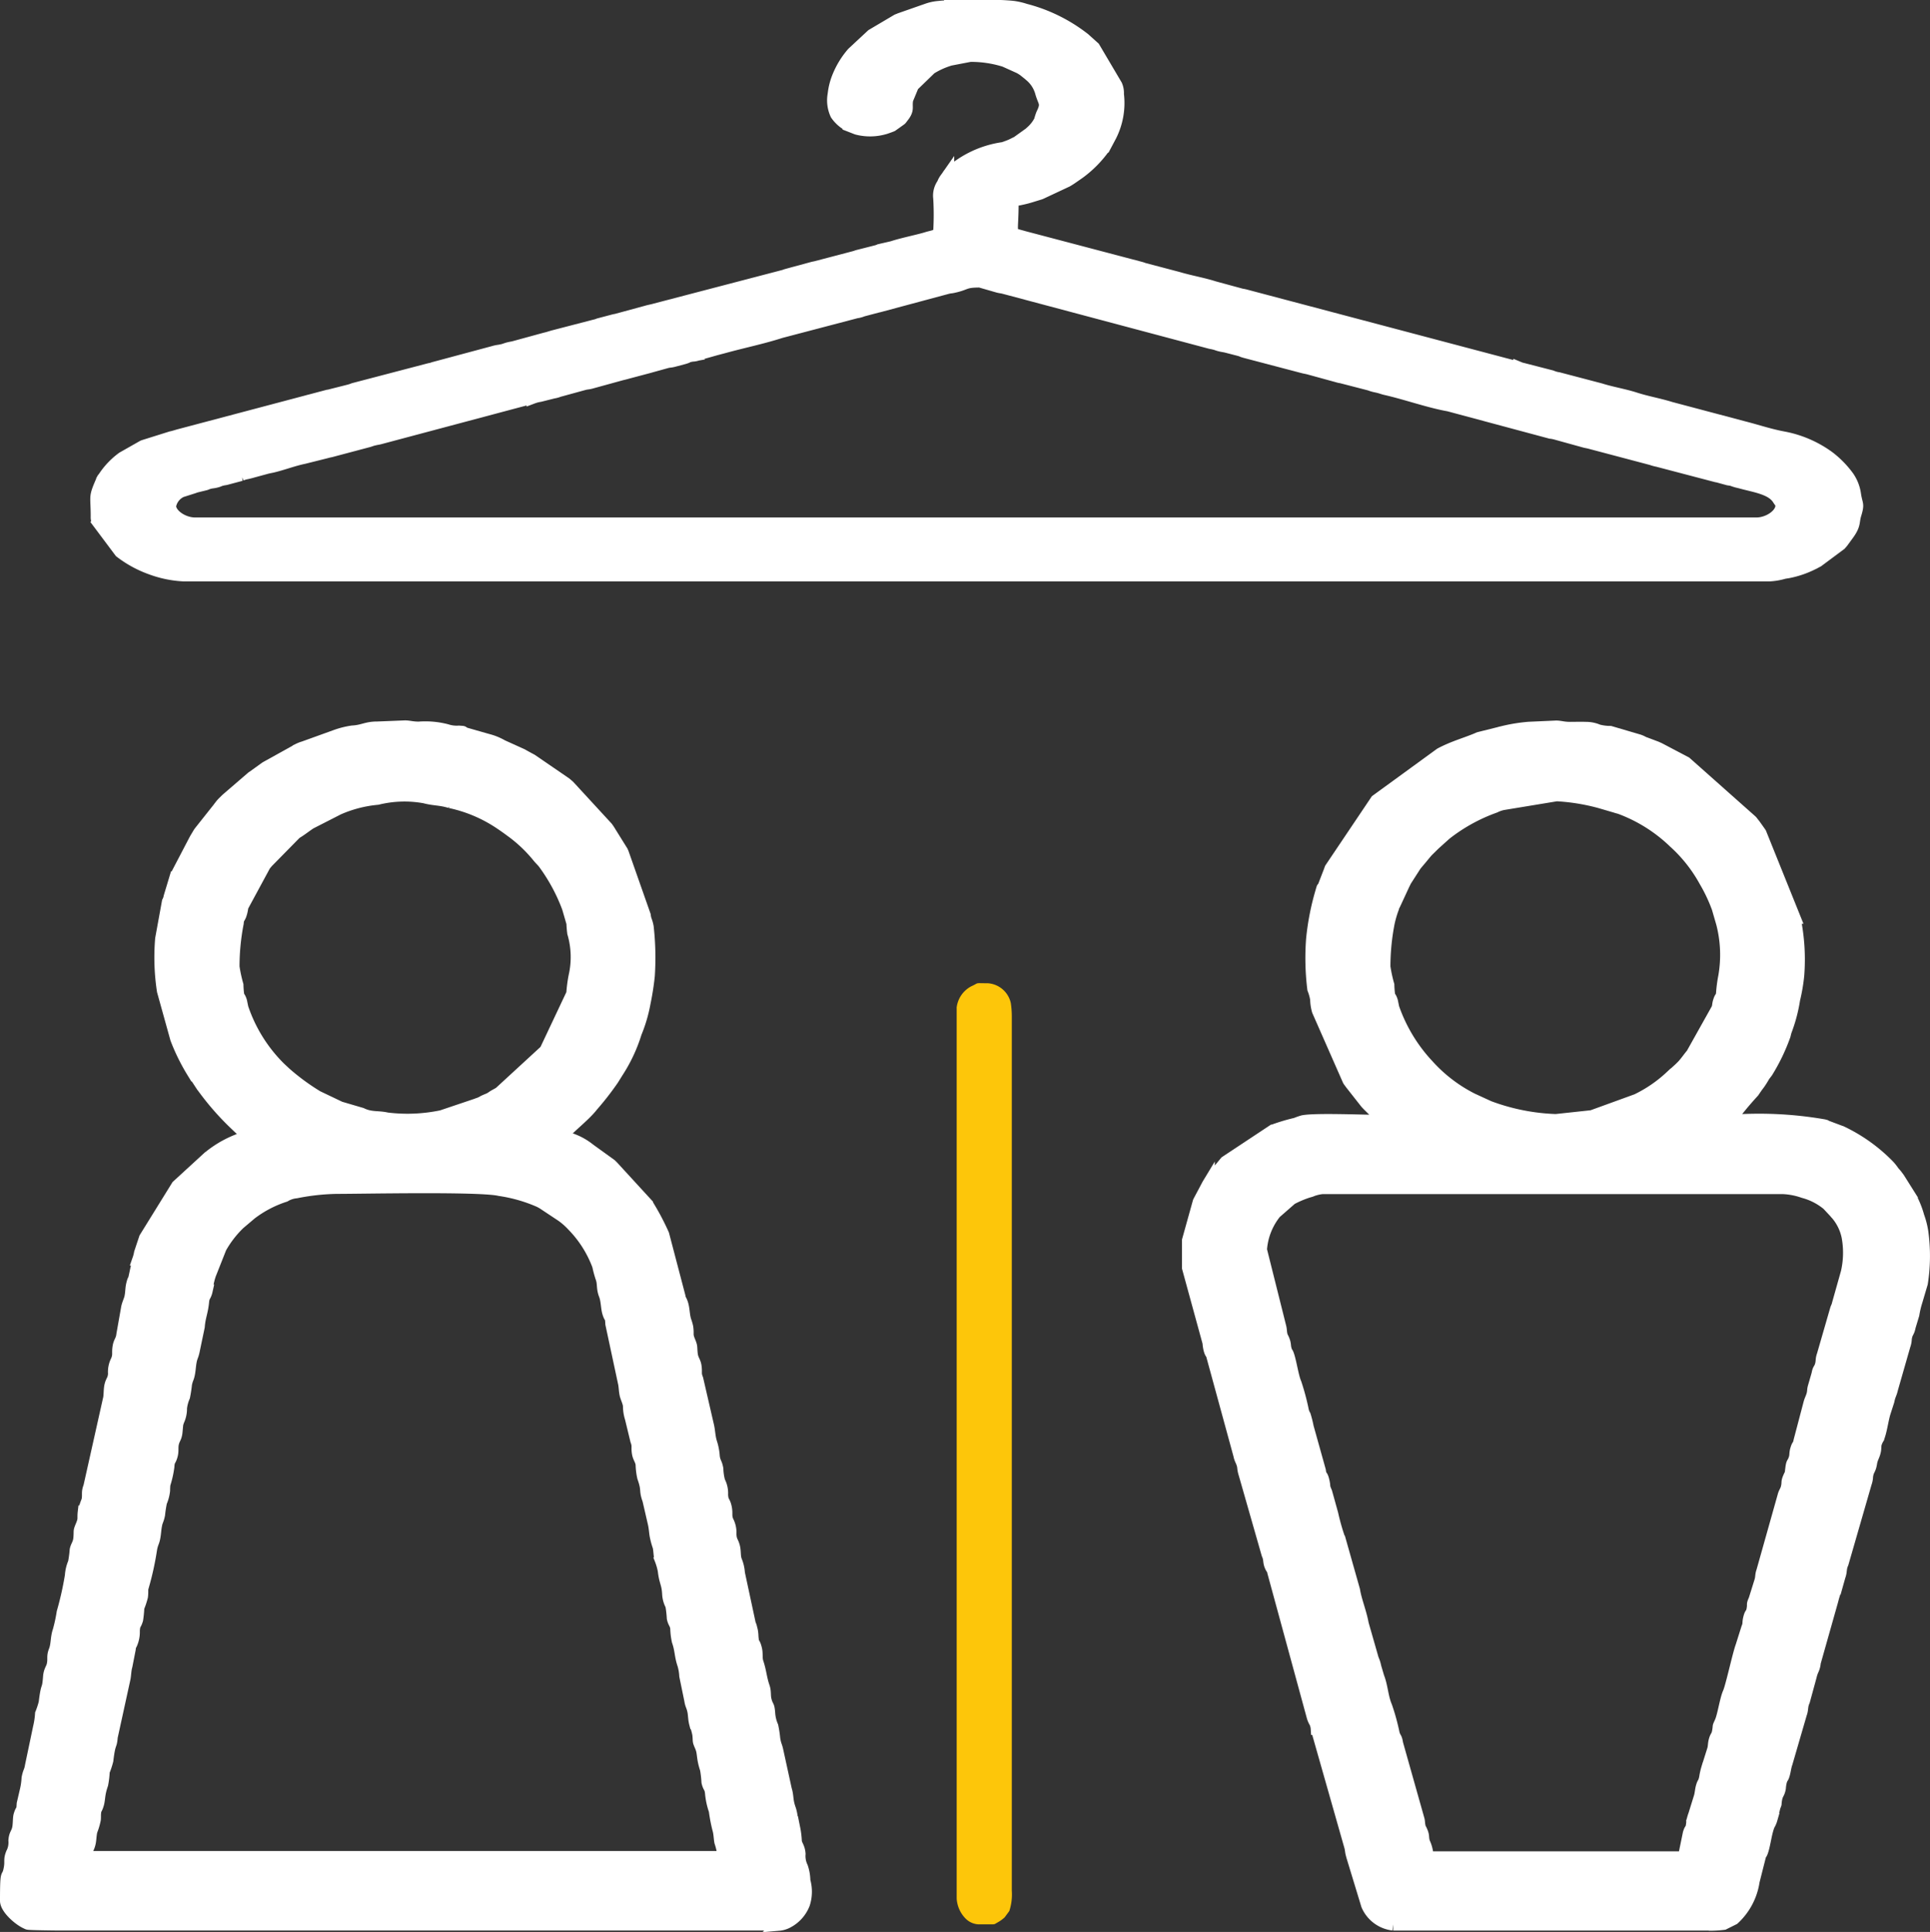
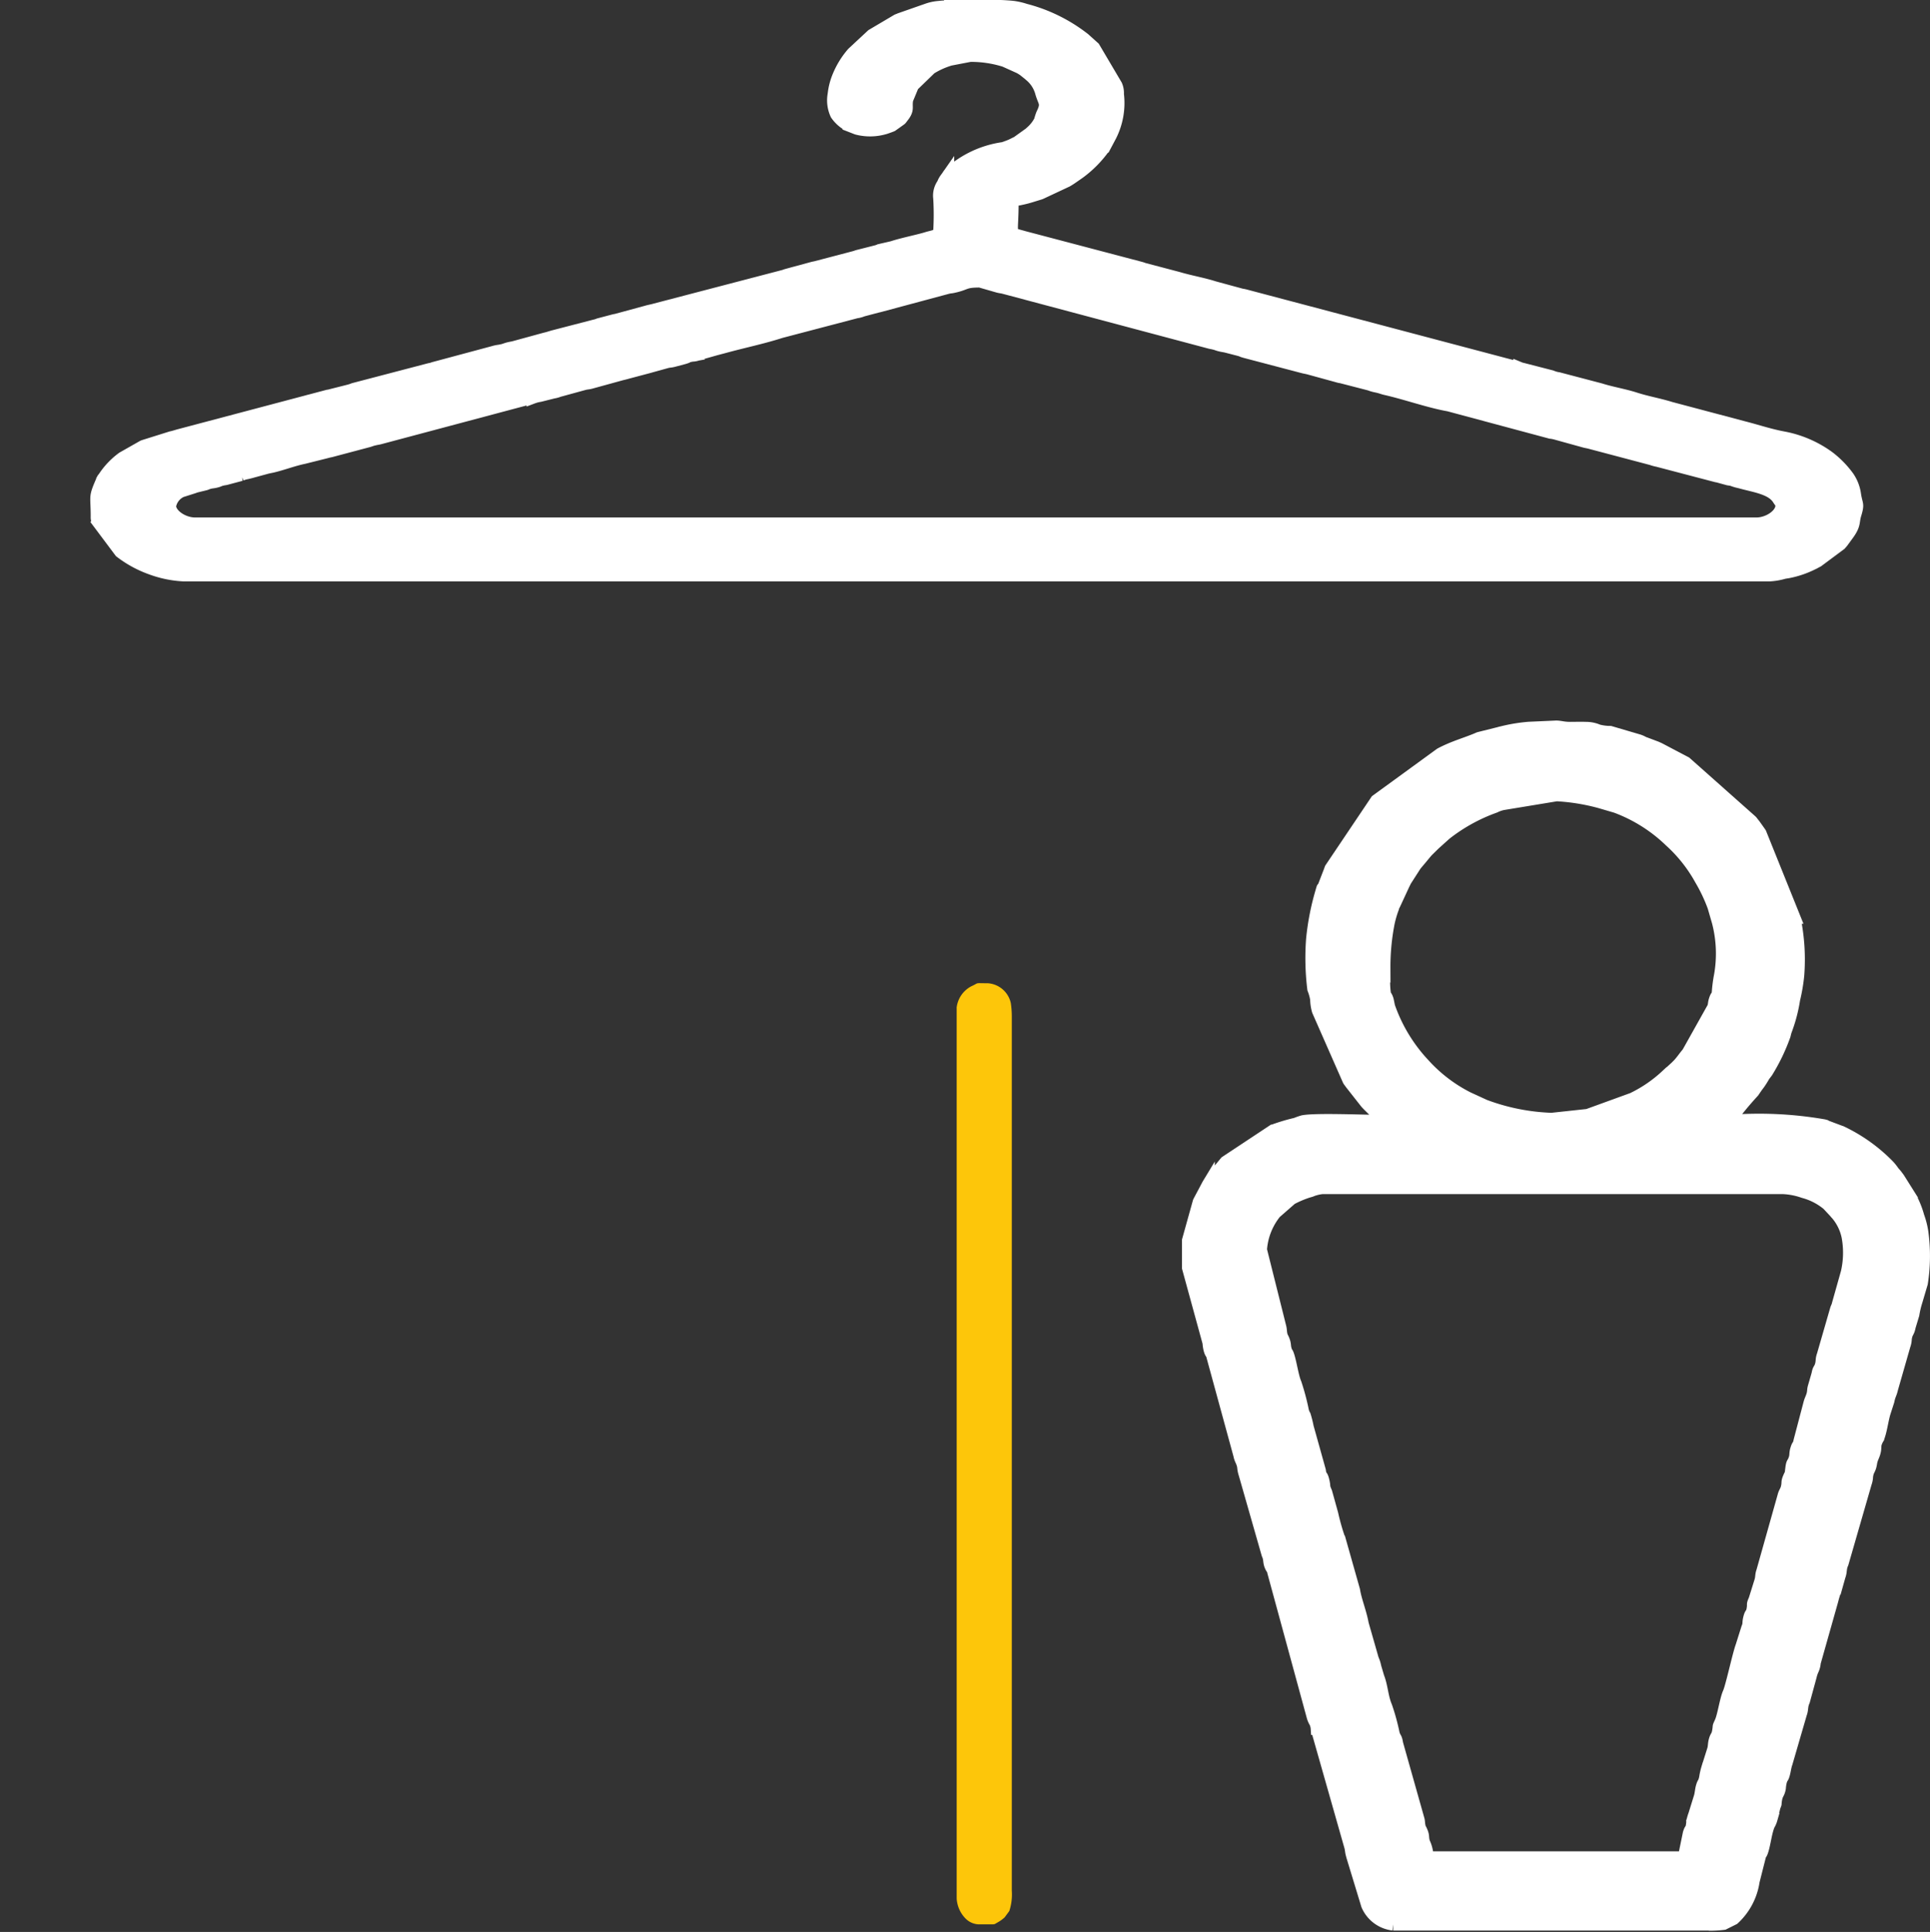
<svg xmlns="http://www.w3.org/2000/svg" width="77.837" height="77.898" viewBox="0 0 77.837 77.898">
  <rect x="0" y="0" width="77.837" height="77.898" fill="#333333" stroke="none" />
  <g transform="translate(0.25 0.25)">
    <path d="M291.327,115.617a.807.807,0,0,1,.462-.592l.468-.149c.03-.009.1-.036.113-.04l.379-.092c.124-.037-.031,0,.151-.053.128-.035.139-.02.268-.051.16-.038.113-.044.232-.076s.132-.018.259-.057l.534-.142a.993.993,0,0,1,.237-.072c.085-.02.151-.035.248-.064l.531-.144c.09-.025.19-.041.258-.057.419-.1.841-.265,1.258-.35l.919-.23c.07-.021.056-.014.126-.031a1.2,1.2,0,0,0,.126-.031l1.439-.382c.13-.036.057-.028.238-.071.113-.027.155-.026.26-.057l5.876-1.565c.1-.026.137-.027.253-.061a1.415,1.415,0,0,1,.289-.075l.5-.126c.051-.012.083-.016.13-.028a.636.636,0,0,0,.116-.038l1.019-.279c.129-.035.139-.02.268-.051l1.262-.347c.086-.02.151-.035.248-.064l.864-.229.04-.012.651-.18c.123-.034.143-.018.27-.049l.411-.109.041-.011c.232-.07.03-.048.318-.1a.729.729,0,0,0,.261-.056l.485-.137a.892.892,0,0,1,.12-.035l.412-.109c.766-.211,1.548-.37,2.3-.612l3.049-.8a.876.876,0,0,0,.245-.066l.618-.163.044-.009,2.788-.748.045-.008c.059-.012.069-.006.14-.021.582-.123.437-.225,1.1-.225l.723.208c.117.032.146.024.262.055l8.3,2.21c.038.009.078.015.131.027.176.043.115.037.238.071.1.028.193.039.263.054l.539.139c.142.038.076.035.23.078l2.309.607c.119.033.18.036.3.07l1.141.313a.611.611,0,0,0,.13.028l1.162.3s.059.024.113.04c.1.029.155.034.254.06.132.035.161.054.282.081.79.178,1.756.52,2.526.654l4.1,1.1a1.6,1.6,0,0,1,.263.054l1.138.315c.072.018.1.019.173.037l2.511.664a1.539,1.539,0,0,0,.244.067l2.352.617c.067.016.061.009.129.029l.363.1c.289.047.041-.008.253.061.152.05.13.034.286.077.558.153,1.224.238,1.489.667.089.144.124.135.124.271,0,.354-.516.718-1.019.718h-62.96c-.5,0-1.019-.364-1.019-.718ZM322.8,95.47h2.032c.214.009.4.022.527.038a2.823,2.823,0,0,1,.466.11,6.482,6.482,0,0,1,2.339,1.144l.027.02.4.359.9,1.523a.785.785,0,0,1,.061.355,2.921,2.921,0,0,1-.291,1.67l-.231.435a4.508,4.508,0,0,1-1.011,1.043l-.085.06-.057.04-.229.158c-.059.038-.094.06-.152.093l-1.054.494-.038.013-.355.109a4.282,4.282,0,0,1-.415.106c-.158.04-.329.022-.329.167,0,1.375-.2,1.181.478,1.379l4.7,1.238c.035.009.1.034.114.039l1.4.369c.477.142.984.226,1.449.375l1.105.3a1.382,1.382,0,0,1,.174.036l11.032,2.918a.612.612,0,0,0,.12.036l1.165.3a1.3,1.3,0,0,0,.152.053,1.2,1.2,0,0,0,.132.027l1.691.444c.441.141.966.226,1.4.367.485.156.937.228,1.438.383l2.961.785c.535.137,1.031.306,1.574.407a4.506,4.506,0,0,1,1.829.786,3.843,3.843,0,0,1,.785.8,1.636,1.636,0,0,1,.278.722c.067.429.146.348.015.781-.1.314,0,.406-.306.822l-.212.29c-.051.061-.039.048-.085.1l-.909.676c-.082.044-.187.1-.262.135a3.815,3.815,0,0,1-.967.316l-.048.006-.09.016a2.5,2.5,0,0,1-.6.1H291.892a4.409,4.409,0,0,1-1.355-.282,4.5,4.5,0,0,1-1.208-.665l-.88-1.175a.355.355,0,0,1-.067-.232c0-.9-.106-.731.206-1.45.056-.129.033-.065.084-.14a3.046,3.046,0,0,1,.751-.787l.816-.463.036-.015,1.1-.345c.136-.029.193-.052.327-.089l5.144-1.362a3.35,3.35,0,0,1,.339-.08,2.309,2.309,0,0,1,.322-.092l1.042-.263a1.5,1.5,0,0,0,.193-.064l3.057-.8a.684.684,0,0,0,.163-.044l2.419-.649c.167-.049.191-.035.35-.072s.147-.058.362-.1l.045-.008.044-.009,1.265-.346c.168-.039.166-.045.323-.091l1.7-.441a.733.733,0,0,0,.156-.049l.618-.163.044-.009.046-.008,1.226-.333c.122-.036.2-.044.335-.083l5.163-1.349c.15-.035-.01,0,.156-.05l1.022-.277c.074-.02.1-.02.172-.039l1.525-.4c.127-.035.043-.018.156-.049l.666-.169a.887.887,0,0,0,.194-.063l.512-.118c.426-.14,1.11-.276,1.4-.37.215-.069.473-.076.5-.284a11.214,11.214,0,0,0,0-1.319.81.81,0,0,1,.143-.578.851.851,0,0,1,.127-.229c.041-.057.025-.033.076-.106a.71.71,0,0,1,.076-.106,4.077,4.077,0,0,1,2.153-1l.151-.053a2.172,2.172,0,0,0,.314-.138l.068-.032.033-.017.534-.382.045-.047a1.543,1.543,0,0,0,.34-.439,2.428,2.428,0,0,1,.083-.261c.23-.465.08-.455-.04-.9a1.362,1.362,0,0,0-.452-.679l-.024-.023-.212-.17a1.983,1.983,0,0,0-.179-.113l-.6-.271a4.539,4.539,0,0,0-1.4-.208l-.8.154a3.231,3.231,0,0,0-.795.357l-.715.693-.231.556c-.061.31.06.381-.143.657l-.1.131-.024.023-.28.2c-.106.07-.01.024-.163.084l-.151.053a2.091,2.091,0,0,1-1.163.028l-.328-.128a1.407,1.407,0,0,1-.5-.445,1.33,1.33,0,0,1-.1-.809,2.6,2.6,0,0,1,.194-.741,3.4,3.4,0,0,1,.568-.916l.781-.726,1.015-.6c.065-.027.047-.017.108-.044l1.1-.385a1.858,1.858,0,0,1,.475-.1c.115-.013.272-.024.455-.033Z" transform="translate(-284.724 -95.47)" fill="#fff" stroke="#fff" stroke-width="0.5" fill-rule="evenodd" />
-     <path d="M198.829,837.558c0-.173.069-.209.119-.416.036-.152.031-.343.075-.51a2.511,2.511,0,0,0,.134-.455c.009-.089,0-.173.01-.255.034-.3-.011-.033.077-.244.119-.288.044-.44.209-.912a3.279,3.279,0,0,0,.062-.523,3.235,3.235,0,0,0,.147-.443c.094-.794.146-.53.176-.943l.517-2.364c.027-.129.03-.353.078-.508l.131-.669c.034-.3-.011-.033.077-.244a1.166,1.166,0,0,0,.088-.5c.019-.3.063-.207.135-.454a4.451,4.451,0,0,0,.047-.483,3.234,3.234,0,0,0,.147-.443c.032-.268-.023-.28.069-.516a11.684,11.684,0,0,0,.3-1.4c.046-.249.093-.266.129-.459s.035-.324.072-.513.071-.179.12-.414a5.044,5.044,0,0,1,.078-.507,1.592,1.592,0,0,0,.124-.464,2.5,2.5,0,0,1,.013-.252,4.058,4.058,0,0,0,.159-.7c.019-.306.063-.208.134-.454.058-.2.006-.333.058-.526s.116-.2.139-.449a1.075,1.075,0,0,1,.079-.453,1.134,1.134,0,0,0,.1-.491,1.662,1.662,0,0,1,.124-.463,5.137,5.137,0,0,0,.078-.508c.05-.235.084-.223.12-.414s.035-.324.072-.513.083-.209.129-.459l.194-.927c.028-.391.135-.586.174-1,.024-.254.091-.214.143-.446a2.915,2.915,0,0,1,.139-.66l.426-1.076a4.214,4.214,0,0,1,.755-.977l.473-.4a4.586,4.586,0,0,1,1.368-.714,1.082,1.082,0,0,1,.457-.149,9.018,9.018,0,0,1,1.654-.179c1.052,0,5.782-.1,6.555.086a6.229,6.229,0,0,1,1.588.452,1.518,1.518,0,0,1,.21.119l.722.479a2.887,2.887,0,0,1,.3.249c.059.057.08.078.135.137a4.614,4.614,0,0,1,1.024,1.62,4.559,4.559,0,0,0,.124.464c.1.254.031.43.142.711.087.221.082.53.138.714.091.3.106.081.127.461l.508,2.373c.036.153.028.292.065.467.025.12.115.291.138.451a1.613,1.613,0,0,0,.077.509l.218.9c.088.229.024.262.067.518.03.176.123.263.148.442a2.647,2.647,0,0,0,.063.522c.193.541.055.488.21.911l.22.954c.035.153.047.326.068.464a3.067,3.067,0,0,0,.124.464c.037.152.031.343.075.51a2.633,2.633,0,0,1,.133.455c.053.481.153.505.177.943a1.057,1.057,0,0,0,.128.46,4.533,4.533,0,0,1,.06.524c.045.2.112.207.139.4a2.647,2.647,0,0,0,.063.522c.126.355.1.592.225.949a2.06,2.06,0,0,1,.076.456l.2.971c.04.241.074.2.128.46.022.1.027.32.065.467a2.581,2.581,0,0,1,.133.456c.035.323-.017.219.1.49s.044.42.209.912a4.537,4.537,0,0,1,.06.524c.053.231.119.192.143.445a2.9,2.9,0,0,0,.152.7,6.306,6.306,0,0,0,.146.76c.048.154.051.378.078.507a2.593,2.593,0,0,1,.129.618h-25.7v-.158Zm27.931,2.853H197.7c-.75-.008-1.2-.019-1.235-.033-.017-.006-.059-.027-.075-.035-.3-.138-.8-.585-.8-.883,0-1.4.055-.748.155-1.333.045-.269-.022-.315.076-.563a.978.978,0,0,0,.108-.532c.019-.246.09-.264.14-.449s.029-.446.067-.571c.091-.3.106-.08.127-.461l.121-.52a2.8,2.8,0,0,0,.075-.51c.05-.271.1-.262.137-.5l.324-1.543a3.213,3.213,0,0,0,.083-.555,3.333,3.333,0,0,0,.146-.443c.1-.835.127-.4.177-1.047.02-.257.115-.32.15-.492.052-.258-.021-.311.077-.561s.064-.526.161-.8a6.446,6.446,0,0,0,.161-.747,12.933,12.933,0,0,0,.332-1.483,1.559,1.559,0,0,1,.124-.517,4.546,4.546,0,0,0,.069-.516c.035-.173.13-.236.15-.493.026-.333-.024-.22.091-.5s.05-.25.086-.553a3.191,3.191,0,0,1,.147-.443c.052-.258-.021-.311.077-.561l.79-3.533c.039-.143.016-.386.066-.571s.121-.2.14-.449a.974.974,0,0,1,.108-.532c.1-.247.03-.294.076-.563.035-.207.126-.245.152-.49l.184-1.041c.023-.161.112-.331.138-.451.048-.228.027-.356.08-.558s.047-.091.083-.237l.161-.746a1.582,1.582,0,0,0,.066-.255l.2-.6,1.3-2.1,1.22-1.118a4.294,4.294,0,0,1,1.652-.868l-.5-.48a10.82,10.82,0,0,1-1.321-1.5l-.024-.031-.024-.03-.32-.489s-.05-.064-.069-.093a8.056,8.056,0,0,1-.656-1.334l-.535-1.925a8.913,8.913,0,0,1-.071-2.1l.271-1.487a.65.65,0,0,0,.069-.2l.236-.781a.1.1,0,0,1,.015-.039c.006-.012.011-.026.017-.037l.758-1.45.019-.034.141-.236.022-.032.694-.875c.084-.1.146-.2.241-.3l.137-.135.028-.026,1.023-.881.034-.021.508-.365.035-.02,1.3-.721a1.244,1.244,0,0,1,.2-.076l1.294-.467a3.412,3.412,0,0,1,.663-.166c.431-.023.564-.163,1-.161l1.119-.045c.176,0,.289.048.557.049a3.4,3.4,0,0,1,1.126.1,1.306,1.306,0,0,0,.494.061c.247.021.075-.01.258.073l.9.257a2.308,2.308,0,0,1,.586.238l.794.359c.157.089.228.127.389.213l1.361.932c.044.036.1.082.147.125l1.534,1.666c.061.085.057.08.109.162l.041.068.021.033.436.7c.007.015.026.06.032.075l.879,2.5c.032.239.068.2.119.468a11.146,11.146,0,0,1,.045,1.965,10.764,10.764,0,0,1-.172,1.1,5.91,5.91,0,0,1-.353,1.2,6.29,6.29,0,0,1-.737,1.575l-.187.3a11.7,11.7,0,0,1-.829,1.065c-.331.429-.995.908-1.241,1.256a2.486,2.486,0,0,1,1.132.514l.856.617c.038.036.062.061.082.081l1.376,1.5a9.9,9.9,0,0,1,.655,1.23l.656,2.5c.034.187.024.073.087.234.1.247.068.541.167.792a1.844,1.844,0,0,1,.058.209c.043.3-.028.287.083.555s.064.208.1.536c.028.227.126.292.153.489.037.264-.025.274.07.516l.42,1.822c.068.254.056.494.145.761a2.3,2.3,0,0,1,.1.539c.032.246.1.245.144.5a2.189,2.189,0,0,0,.076.51.988.988,0,0,1,.114.526c.019.318.086.236.146.5s-.014.33.076.562a.971.971,0,0,1,.114.526c.017.3.082.281.141.5.054.2.017.358.079.559a1.542,1.542,0,0,1,.123.518l.443,2.064a.479.479,0,0,1,.045.116c0,.011.031.123.032.128a1.36,1.36,0,0,1,.026.24c.032.391.06.177.141.5.054.218,0,.365.068.569.121.362.126.623.25.979.067.2.019.344.08.558.08.279.109.138.137.505a1.57,1.57,0,0,0,.126.515,4.346,4.346,0,0,1,.077.508c.049.287.083.265.132.509l.335,1.532c.09.286.034.422.166.794.088.25.067.47.176.785a3.275,3.275,0,0,1,.062.523c.034.171.13.235.15.492a1.042,1.042,0,0,0,.1.54,1.774,1.774,0,0,1,.093.546,1.57,1.57,0,0,1-.015.926,1.4,1.4,0,0,1-.634.721.9.9,0,0,1-.373.117Zm-22.01-38.573a9.2,9.2,0,0,1,.169-1.795c.021-.223.042-.161.109-.32a1.359,1.359,0,0,0,.073-.3c.032-.121-.014,0,.063-.152l.851-1.573.1-.12,1.13-1.15a1.151,1.151,0,0,1,.13-.088c.166-.108.3-.217.483-.336l1.124-.574a5.061,5.061,0,0,1,1.579-.408,4.583,4.583,0,0,1,1.907-.059c.369.1.636.073,1.024.193a5.773,5.773,0,0,1,2.041.869c.16.106.309.215.479.34a5.787,5.787,0,0,1,1.052,1.012c.085.1.127.134.206.229a7.371,7.371,0,0,1,.984,1.816l.18.621a3.88,3.88,0,0,0,.032.392,3.467,3.467,0,0,1,.054,1.746,5.594,5.594,0,0,0-.092.706l-1.069,2.265-.023.031-.024.03L215.5,806.88c-.107.069-.148.083-.243.14-.057.034-.084.059-.132.086-.128.073,0,.005-.15.069l-.115.05a1.378,1.378,0,0,1-.143.076c-.077.034-.082.027-.16.06l-1.4.472a6.732,6.732,0,0,1-2.216.093c-.272-.063-.482-.036-.74-.093a1.325,1.325,0,0,1-.285-.1l-.81-.238-.043-.011-.928-.443a9.123,9.123,0,0,1-1.29-.946l-.225-.21a6.178,6.178,0,0,1-1.512-2.427l-.055-.265c-.065-.2-.078-.116-.114-.262a3.678,3.678,0,0,1-.031-.393,5.783,5.783,0,0,1-.153-.7Z" transform="translate(-195.59 -763.071)" fill="#fff" stroke="#fff" stroke-width="0.5" fill-rule="evenodd" />
-     <path d="M1134.84,810.658h18.366a2.864,2.864,0,0,1,.831.162,2.556,2.556,0,0,1,.972.5l.288.308.025.03c.058.07.024.023.076.086a2.046,2.046,0,0,1,.417.872,3.564,3.564,0,0,1-.027,1.441l-.364,1.293c-.054.219,0,0-.072.2l-.539,1.866c-.059.16-.025.23-.075.4s-.1.141-.133.349l-.156.539c-.024.089-.017.138-.034.231-.029.155-.1.267-.135.4l-.4,1.518c-.059.277-.058.1-.134.349-.053.171-.015.239-.074.4-.071.2-.089.1-.123.359-.046.352,0,.141-.1.376-.087.2-.033.186-.082.4-.033.147-.1.2-.135.347l-.857,3.043c-.056.15-.027.239-.081.4l-.229.734c-.108.24-.035.143-.083.4-.041.218-.072.1-.134.348-.052.208,0,.21-.079.4l-.231.732c-.126.338-.4,1.619-.519,1.885s-.211.917-.326,1.171-.049.1-.1.38c-.038.21-.08.17-.132.35-.047.161-.025.259-.074.405l-.231.732a2.737,2.737,0,0,0-.087.393c-.062.252-.072.148-.131.352-.038.133-.04.264-.079.4l-.228.734a1.327,1.327,0,0,0-.088.392c-.049.285-.052.1-.13.352l-.2.97h-10.352a1.437,1.437,0,0,0-.141-.606c-.067-.233,0-.235-.11-.476-.073-.161-.033,0-.075-.194-.017-.078-.014-.146-.031-.234l-.87-3.084c-.041-.268-.079-.19-.139-.4a8.725,8.725,0,0,0-.3-1.093c-.158-.363-.171-.812-.317-1.178l-.122-.413c-.054-.255-.081-.225-.139-.449l-.369-1.288c-.084-.471-.284-.941-.35-1.359l-.554-1.957a9.005,9.005,0,0,1-.325-1.118l-.244-.878c-.12-.268-.047-.189-.116-.471s-.1-.1-.14-.4l-.49-1.754a4.312,4.312,0,0,0-.118-.469.676.676,0,0,1-.077-.191,9.481,9.481,0,0,0-.293-1.1c-.112-.251-.19-.795-.286-1.1-.055-.178-.063-.109-.1-.221-.07-.21-.013-.243-.115-.471-.072-.161-.033,0-.074-.194-.023-.107-.012-.16-.04-.279l-.783-3.126a2.667,2.667,0,0,1,.565-1.472l.025-.029.637-.557a4.061,4.061,0,0,1,.693-.293c.18-.047.1-.039.247-.082a1.644,1.644,0,0,1,.539-.07Zm15.393,29.694h-12.752a1.3,1.3,0,0,1-1.042-.778l-.6-1.97-.033-.127c-.022-.108-.02-.167-.05-.27l-1.349-4.743a.755.755,0,0,0-.063-.257.927.927,0,0,1-.1-.225l-1.59-5.834c-.039-.2-.026-.067-.1-.223-.094-.2-.03-.277-.134-.507l-.927-3.241a1.145,1.145,0,0,1-.052-.268c-.034-.226-.116-.276-.156-.485l-1.1-4.025c-.044-.124-.044-.036-.1-.222a1.444,1.444,0,0,1-.042-.277l-.827-3.019v-1.109l.431-1.546.036-.071.336-.632.02-.033a1.871,1.871,0,0,1,.177-.255l.514-.621,1.9-1.258a7.508,7.508,0,0,1,.93-.279,2.714,2.714,0,0,1,.285-.1c.509-.1,2.5-.013,3.159-.013-.072-.252-.426-.53-.612-.74l-.595-.756c-.03-.042-.1-.132-.112-.157l-1.23-2.795a1.713,1.713,0,0,1-.07-.462,2.069,2.069,0,0,0-.116-.418,10.108,10.108,0,0,1-.048-2.015,10.267,10.267,0,0,1,.376-1.915c.066-.236.02-.057.1-.226l.224-.58c.02-.049.024-.072.043-.118l1.843-2.741,2.583-1.88c.55-.294,1.074-.423,1.556-.637l1.014-.253a6.606,6.606,0,0,1,1-.158l1.11-.05c.207.01.272.054.559.054.2,0,.415-.008.617,0a1.231,1.231,0,0,1,.5.1,1.923,1.923,0,0,0,.489.064l1.148.337a1.05,1.05,0,0,1,.189.085l.039.016.041.014.438.165c.045.021.071.031.113.05l1.075.565,2.645,2.349.026.029.118.152.112.157c.048.068.059.083.111.159l1.37,3.4a8.192,8.192,0,0,1,.15,2.341,7.112,7.112,0,0,1-.164.954,6.212,6.212,0,0,1-.335,1.267c-.025.076-.033.134-.058.209a7.64,7.64,0,0,1-.6,1.282c-.006.01-.091.153-.1.167l-.117.153a3.653,3.653,0,0,1-.208.331c-.108.14-.123.169-.224.315a13.934,13.934,0,0,0-.977,1.186,15.262,15.262,0,0,1,3.821.176c.122.031.016,0,.119.046l.6.225a6.626,6.626,0,0,1,1.9,1.362,1.972,1.972,0,0,1,.19.242l.025.029.051.057.025.029.093.123.022.032.458.727a3.654,3.654,0,0,1,.325.8,3.237,3.237,0,0,1,.162.639,7.1,7.1,0,0,1-.021,2.046l-.22.742a3.62,3.62,0,0,0-.122.519l-.149.493c-.045.249-.114.2-.157.485a.851.851,0,0,1-.051.269l-.5,1.743c-.052.228-.1.246-.149.493l-.156.486c-.091.3-.139.736-.258,1.023a.92.92,0,0,0-.1.227c-.023.111-.007.177-.031.288-.044.206-.121.275-.154.488-.048.3-.117.234-.163.532a.851.851,0,0,1-.051.269l-.934,3.234c-.1.225-.049.321-.123.517l-.141.5a4.232,4.232,0,0,0-.153.489l-.707,2.5a.825.825,0,0,1-.079.3,1.27,1.27,0,0,0-.081.241l-.275,1.007c-.1.225-.049.321-.123.517l-.578,1.987c-.064.18-.069.345-.128.512-.044.124-.044.036-.1.222a1.436,1.436,0,0,0-.043.277c-.044.245-.111.2-.157.485-.032.2.012.093-.058.261l-.126.514a.907.907,0,0,1-.1.226c-.123.3-.164.721-.258,1.023-.055.178-.063.109-.1.221l-.259,1.022a2.564,2.564,0,0,1-.8,1.516l-.4.2a4.715,4.715,0,0,1-.6.034Zm-13.111-38.57a9.246,9.246,0,0,1,.169-1.795,4.179,4.179,0,0,1,.181-.621c.032-.121-.014,0,.062-.152l.374-.807c.028-.052.036-.074.072-.144l.4-.622.1-.121c.143-.164.24-.291.37-.441l.273-.269.028-.026.343-.309.113-.1a7.068,7.068,0,0,1,1.974-1.085,1.366,1.366,0,0,1,.325-.114l2.167-.357a8.3,8.3,0,0,1,1.76.285l.638.187c.075.026.092.025.17.05a6.312,6.312,0,0,1,2.149,1.341l.027.027a5.985,5.985,0,0,1,1.243,1.567,6.6,6.6,0,0,1,.518,1.094l.18.621a5.088,5.088,0,0,1,.086,2.138,5.616,5.616,0,0,0-.092.705c-.037.211-.049.071-.123.306-.041.129-.023.184-.068.3l-1.024,1.828c-.129.15-.219.292-.361.45l-.108.109-.028.026-.028.026-.255.233-.087.075a5.476,5.476,0,0,1-1.359.928l-1.811.658-1.457.157a8.493,8.493,0,0,1-2.7-.537l-.675-.31a6.1,6.1,0,0,1-1.788-1.367,6.533,6.533,0,0,1-1.4-2.318l-.055-.266c-.064-.2-.078-.116-.114-.262a3.715,3.715,0,0,1-.031-.393,5.932,5.932,0,0,1-.153-.7Z" transform="translate(-1081.546 -763.011)" fill="#fff" stroke="#fff" stroke-width="0.5" fill-rule="evenodd" />
+     <path d="M1134.84,810.658h18.366a2.864,2.864,0,0,1,.831.162,2.556,2.556,0,0,1,.972.5l.288.308.025.03c.058.07.024.023.076.086a2.046,2.046,0,0,1,.417.872,3.564,3.564,0,0,1-.027,1.441l-.364,1.293c-.054.219,0,0-.072.2l-.539,1.866c-.059.16-.025.23-.075.4s-.1.141-.133.349l-.156.539c-.024.089-.017.138-.034.231-.029.155-.1.267-.135.4l-.4,1.518c-.059.277-.058.1-.134.349-.053.171-.015.239-.074.4-.071.2-.089.1-.123.359-.046.352,0,.141-.1.376-.087.2-.033.186-.082.4-.033.147-.1.2-.135.347l-.857,3.043c-.056.15-.027.239-.081.4l-.229.734c-.108.24-.035.143-.083.4-.041.218-.072.1-.134.348-.052.208,0,.21-.079.4l-.231.732c-.126.338-.4,1.619-.519,1.885s-.211.917-.326,1.171-.049.1-.1.38c-.038.21-.08.17-.132.35-.047.161-.025.259-.074.405l-.231.732a2.737,2.737,0,0,0-.087.393c-.062.252-.072.148-.131.352-.038.133-.04.264-.079.4l-.228.734a1.327,1.327,0,0,0-.088.392c-.049.285-.052.1-.13.352l-.2.97h-10.352a1.437,1.437,0,0,0-.141-.606c-.067-.233,0-.235-.11-.476-.073-.161-.033,0-.075-.194-.017-.078-.014-.146-.031-.234l-.87-3.084c-.041-.268-.079-.19-.139-.4a8.725,8.725,0,0,0-.3-1.093c-.158-.363-.171-.812-.317-1.178l-.122-.413c-.054-.255-.081-.225-.139-.449l-.369-1.288c-.084-.471-.284-.941-.35-1.359l-.554-1.957a9.005,9.005,0,0,1-.325-1.118l-.244-.878c-.12-.268-.047-.189-.116-.471s-.1-.1-.14-.4l-.49-1.754a4.312,4.312,0,0,0-.118-.469.676.676,0,0,1-.077-.191,9.481,9.481,0,0,0-.293-1.1c-.112-.251-.19-.795-.286-1.1-.055-.178-.063-.109-.1-.221-.07-.21-.013-.243-.115-.471-.072-.161-.033,0-.074-.194-.023-.107-.012-.16-.04-.279l-.783-3.126a2.667,2.667,0,0,1,.565-1.472l.025-.029.637-.557a4.061,4.061,0,0,1,.693-.293c.18-.047.1-.039.247-.082a1.644,1.644,0,0,1,.539-.07Zm15.393,29.694h-12.752a1.3,1.3,0,0,1-1.042-.778l-.6-1.97-.033-.127c-.022-.108-.02-.167-.05-.27l-1.349-4.743a.755.755,0,0,0-.063-.257.927.927,0,0,1-.1-.225l-1.59-5.834c-.039-.2-.026-.067-.1-.223-.094-.2-.03-.277-.134-.507l-.927-3.241a1.145,1.145,0,0,1-.052-.268c-.034-.226-.116-.276-.156-.485l-1.1-4.025c-.044-.124-.044-.036-.1-.222a1.444,1.444,0,0,1-.042-.277l-.827-3.019v-1.109l.431-1.546.036-.071.336-.632.02-.033a1.871,1.871,0,0,1,.177-.255l.514-.621,1.9-1.258a7.508,7.508,0,0,1,.93-.279,2.714,2.714,0,0,1,.285-.1c.509-.1,2.5-.013,3.159-.013-.072-.252-.426-.53-.612-.74l-.595-.756c-.03-.042-.1-.132-.112-.157l-1.23-2.795a1.713,1.713,0,0,1-.07-.462,2.069,2.069,0,0,0-.116-.418,10.108,10.108,0,0,1-.048-2.015,10.267,10.267,0,0,1,.376-1.915c.066-.236.02-.057.1-.226l.224-.58c.02-.049.024-.072.043-.118l1.843-2.741,2.583-1.88c.55-.294,1.074-.423,1.556-.637l1.014-.253a6.606,6.606,0,0,1,1-.158l1.11-.05c.207.01.272.054.559.054.2,0,.415-.008.617,0a1.231,1.231,0,0,1,.5.1,1.923,1.923,0,0,0,.489.064l1.148.337a1.05,1.05,0,0,1,.189.085l.039.016.041.014.438.165c.045.021.071.031.113.05l1.075.565,2.645,2.349.026.029.118.152.112.157c.048.068.059.083.111.159l1.37,3.4a8.192,8.192,0,0,1,.15,2.341,7.112,7.112,0,0,1-.164.954,6.212,6.212,0,0,1-.335,1.267c-.025.076-.033.134-.058.209a7.64,7.64,0,0,1-.6,1.282c-.006.01-.091.153-.1.167l-.117.153a3.653,3.653,0,0,1-.208.331c-.108.14-.123.169-.224.315a13.934,13.934,0,0,0-.977,1.186,15.262,15.262,0,0,1,3.821.176c.122.031.016,0,.119.046l.6.225a6.626,6.626,0,0,1,1.9,1.362,1.972,1.972,0,0,1,.19.242l.025.029.051.057.025.029.093.123.022.032.458.727a3.654,3.654,0,0,1,.325.8,3.237,3.237,0,0,1,.162.639,7.1,7.1,0,0,1-.021,2.046l-.22.742a3.62,3.62,0,0,0-.122.519l-.149.493c-.045.249-.114.2-.157.485a.851.851,0,0,1-.051.269l-.5,1.743c-.052.228-.1.246-.149.493l-.156.486c-.091.3-.139.736-.258,1.023a.92.92,0,0,0-.1.227c-.023.111-.007.177-.031.288-.044.206-.121.275-.154.488-.048.3-.117.234-.163.532a.851.851,0,0,1-.051.269l-.934,3.234c-.1.225-.049.321-.123.517l-.141.5a4.232,4.232,0,0,0-.153.489l-.707,2.5a.825.825,0,0,1-.079.3,1.27,1.27,0,0,0-.081.241l-.275,1.007c-.1.225-.049.321-.123.517l-.578,1.987c-.064.18-.069.345-.128.512-.044.124-.044.036-.1.222a1.436,1.436,0,0,0-.043.277c-.044.245-.111.2-.157.485-.032.2.012.093-.058.261l-.126.514a.907.907,0,0,1-.1.226c-.123.3-.164.721-.258,1.023-.055.178-.063.109-.1.221l-.259,1.022a2.564,2.564,0,0,1-.8,1.516l-.4.2a4.715,4.715,0,0,1-.6.034Zm-13.111-38.57a9.246,9.246,0,0,1,.169-1.795,4.179,4.179,0,0,1,.181-.621c.032-.121-.014,0,.062-.152l.374-.807c.028-.052.036-.074.072-.144l.4-.622.1-.121c.143-.164.24-.291.37-.441l.273-.269.028-.026.343-.309.113-.1a7.068,7.068,0,0,1,1.974-1.085,1.366,1.366,0,0,1,.325-.114l2.167-.357a8.3,8.3,0,0,1,1.76.285l.638.187a6.312,6.312,0,0,1,2.149,1.341l.027.027a5.985,5.985,0,0,1,1.243,1.567,6.6,6.6,0,0,1,.518,1.094l.18.621a5.088,5.088,0,0,1,.086,2.138,5.616,5.616,0,0,0-.092.705c-.037.211-.049.071-.123.306-.041.129-.023.184-.068.3l-1.024,1.828c-.129.15-.219.292-.361.45l-.108.109-.028.026-.028.026-.255.233-.087.075a5.476,5.476,0,0,1-1.359.928l-1.811.658-1.457.157a8.493,8.493,0,0,1-2.7-.537l-.675-.31a6.1,6.1,0,0,1-1.788-1.367,6.533,6.533,0,0,1-1.4-2.318l-.055-.266c-.064-.2-.078-.116-.114-.262a3.715,3.715,0,0,1-.031-.393,5.932,5.932,0,0,1-.153-.7Z" transform="translate(-1081.546 -763.011)" fill="#fff" stroke="#fff" stroke-width="0.5" fill-rule="evenodd" />
    <path d="M934.35,755.328v35.906a1.257,1.257,0,0,0,.345.79.785.785,0,0,0,.558.248h.561a.459.459,0,0,0,.076-.014l.182-.106a1.369,1.369,0,0,0,.166-.122.3.3,0,0,0,.062-.061l.173-.235a2.15,2.15,0,0,0,.1-.819V755.647a3.74,3.74,0,0,0-.04-.521,1.019,1.019,0,0,0-.926-.8c-.571,0-.321-.035-.668.123a1.116,1.116,0,0,0-.592.874Z" transform="translate(-896.017 -714.931)" fill="#fdc60a" fill-rule="evenodd" />
  </g>
</svg>